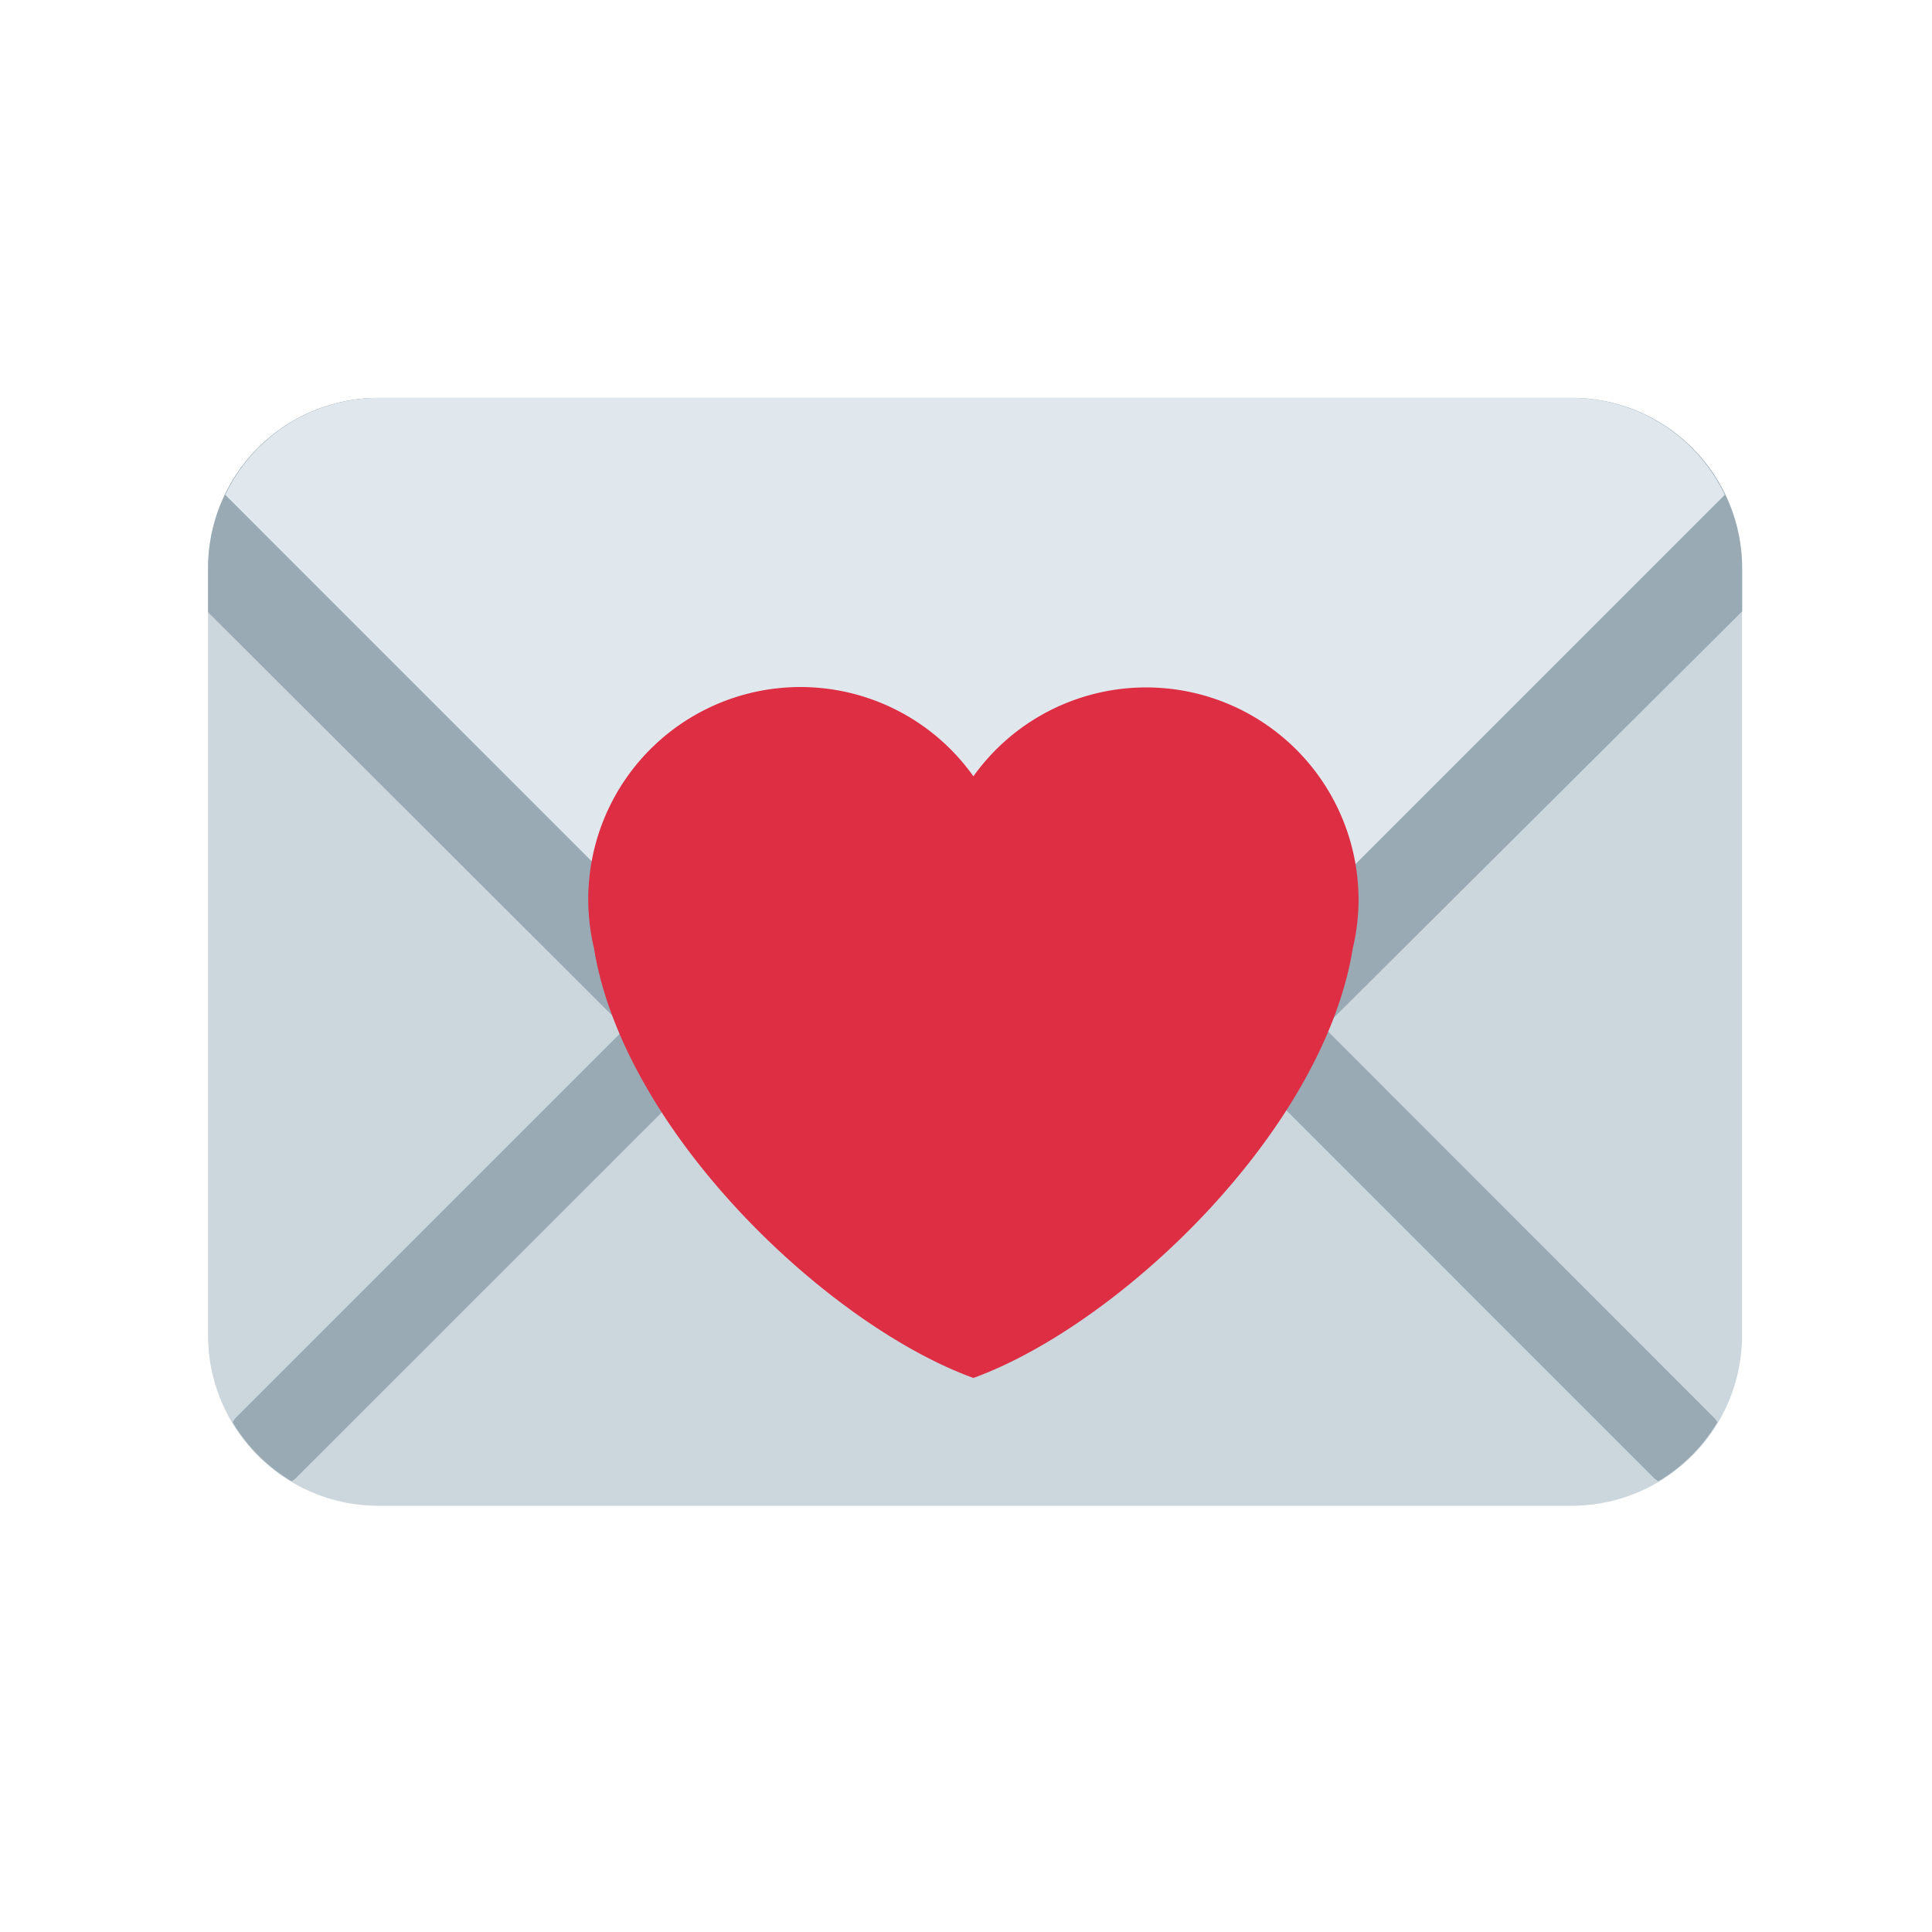
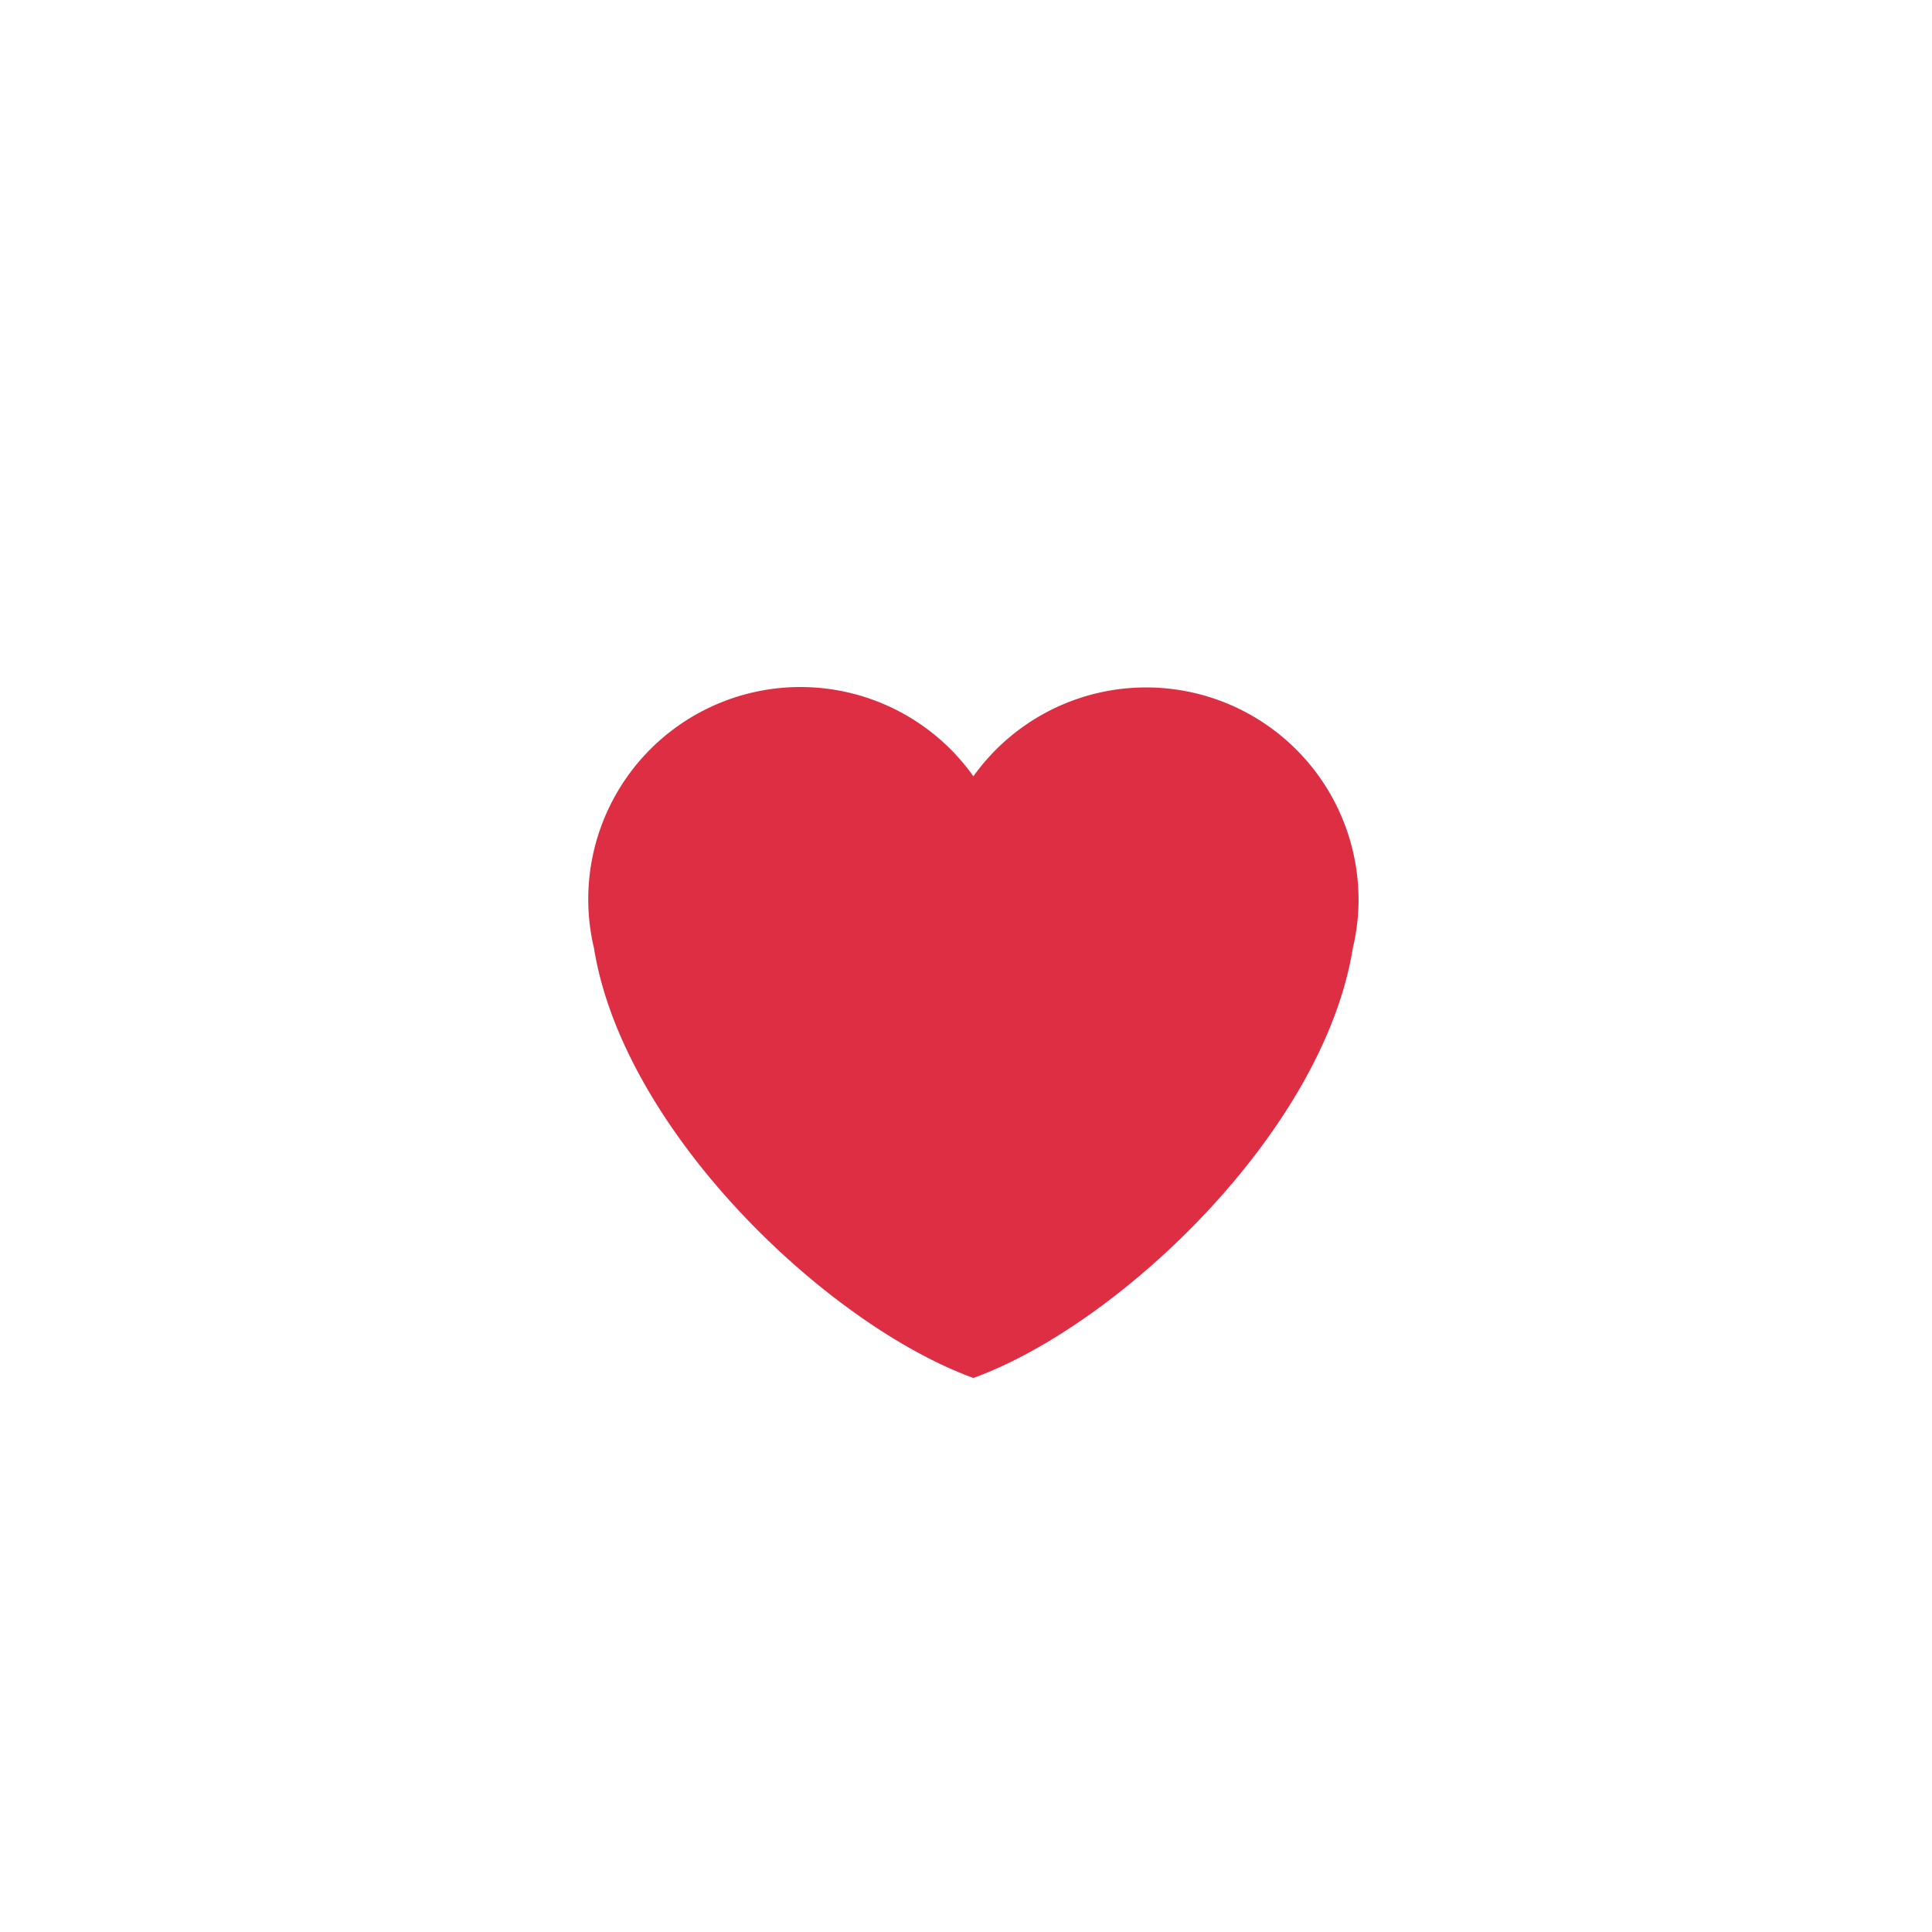
<svg xmlns="http://www.w3.org/2000/svg" width="52" height="52" viewBox="0 0 52 52">
  <defs>
    <style>.prefix__cls-3{fill:#99aab5}</style>
  </defs>
  <g id="prefix__consultation_twimoji">
    <path id="prefix__Rectangle_896" d="M0 0h52v52h-52z" fill="none" />
    <g id="prefix___1f48c">
-       <path id="prefix__Path_3021" fill="#ccd6dd" d="M41.287 30.231a4.588 4.588 0 0 1-4.587 4.587h-32.113a4.588 4.588 0 0 1-4.587-4.587v-20.644a4.588 4.588 0 0 1 4.587-4.587h32.113a4.588 4.588 0 0 1 4.587 4.587z" transform="translate(-10.314 -104.801) translate(15.914 110.511)" />
-       <path id="prefix__Path_3022" d="M13.619 17.679l-12.973 12.973-.069.106a4.582 4.582 0 0 0 1.587 1.587 1.01 1.01 0 0 0 .1-.069l12.979-12.976a1.147 1.147 0 1 0-1.624-1.622m26.921 13.08a.807.807 0 0 0-.069-.1l-12.971-12.979a1.147 1.147 0 0 0-1.624 1.621l12.974 12.976.1.069a4.563 4.563 0 0 0 1.587-1.587" class="prefix__cls-3" transform="translate(5.685 7.523)" />
-       <path id="prefix__Path_3023" d="M36.7 5h-32.113a4.588 4.588 0 0 0-4.587 4.587v1.181l16.66 16.626a5.6 5.6 0 0 0 7.9 0l16.73-16.649v-1.158a4.588 4.588 0 0 0-4.59-4.587" class="prefix__cls-3" transform="translate(-10.314 -104.801) translate(15.914 110.511)" />
-       <path id="prefix__Path_3024" fill="#e1e8ed" d="M36.64 5h-32.112a4.578 4.578 0 0 0-4.123 2.609l16.934 16.936a4.588 4.588 0 0 0 6.488 0l16.936-16.936a4.577 4.577 0 0 0-4.123-2.609" transform="translate(5.659 5.71)" />
      <path id="prefix__Path_3025" fill="#dd2e44" d="M29.655 17.512a5.716 5.716 0 0 0-10.366-3.326 5.711 5.711 0 0 0-10.212 4.626c.795 4.934 6.28 10.139 10.212 11.568 3.931-1.429 9.418-6.635 10.212-11.567a5.725 5.725 0 0 0 .155-1.3z" transform="translate(6.91 6.708)" />
    </g>
  </g>
</svg>